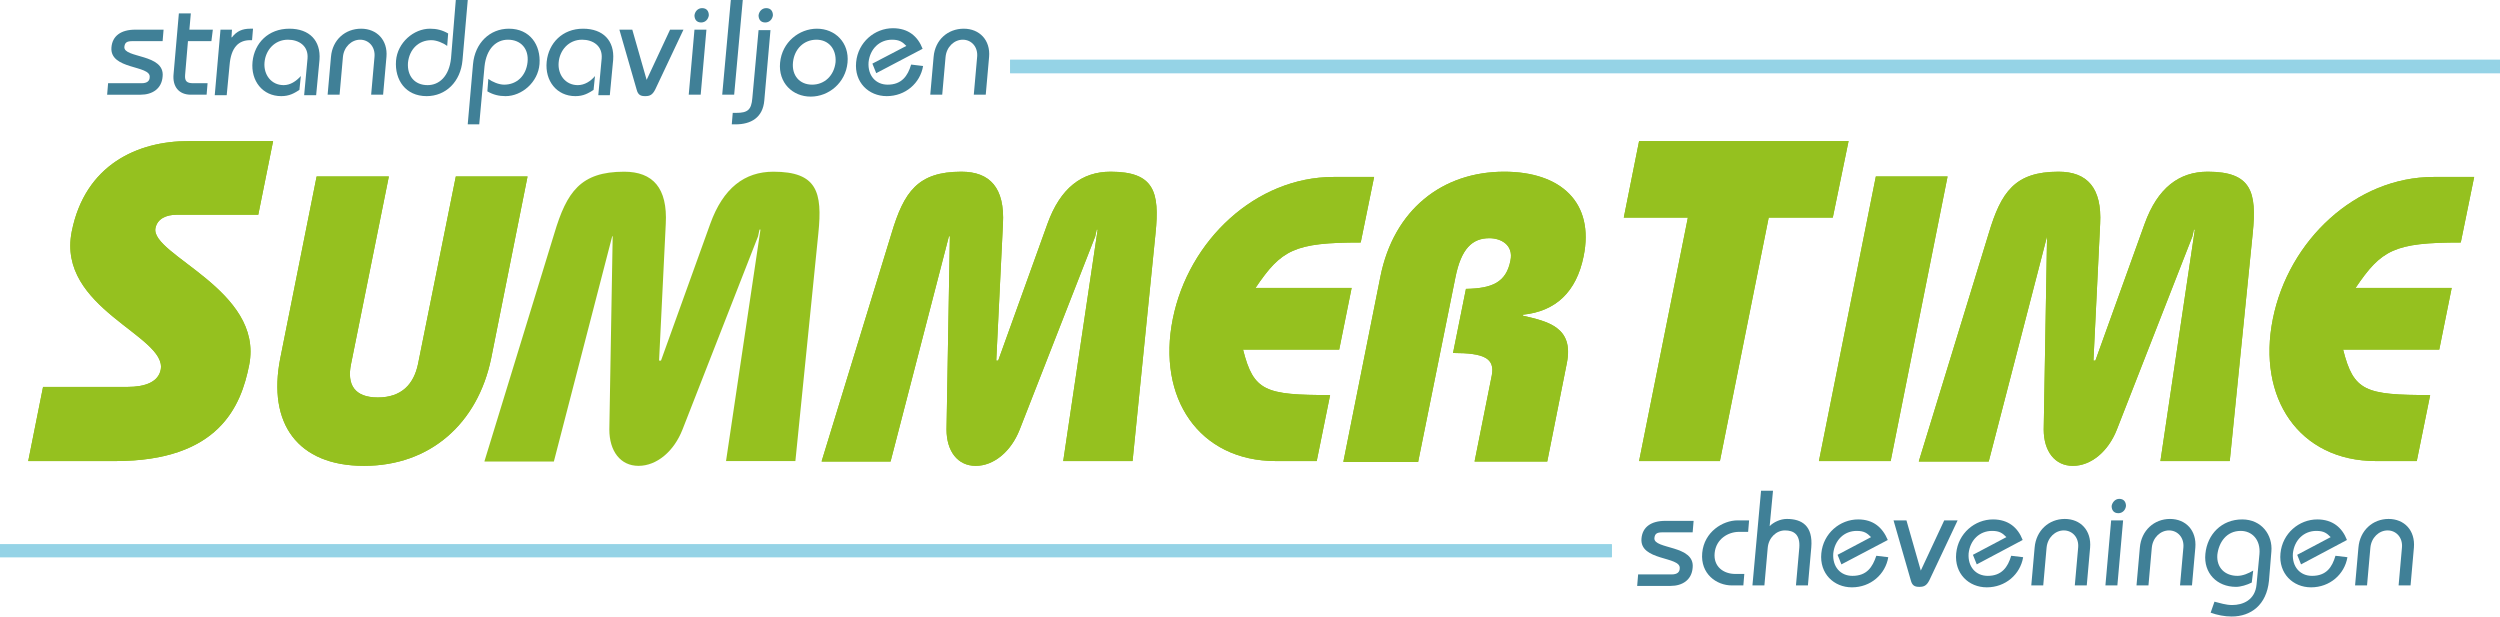
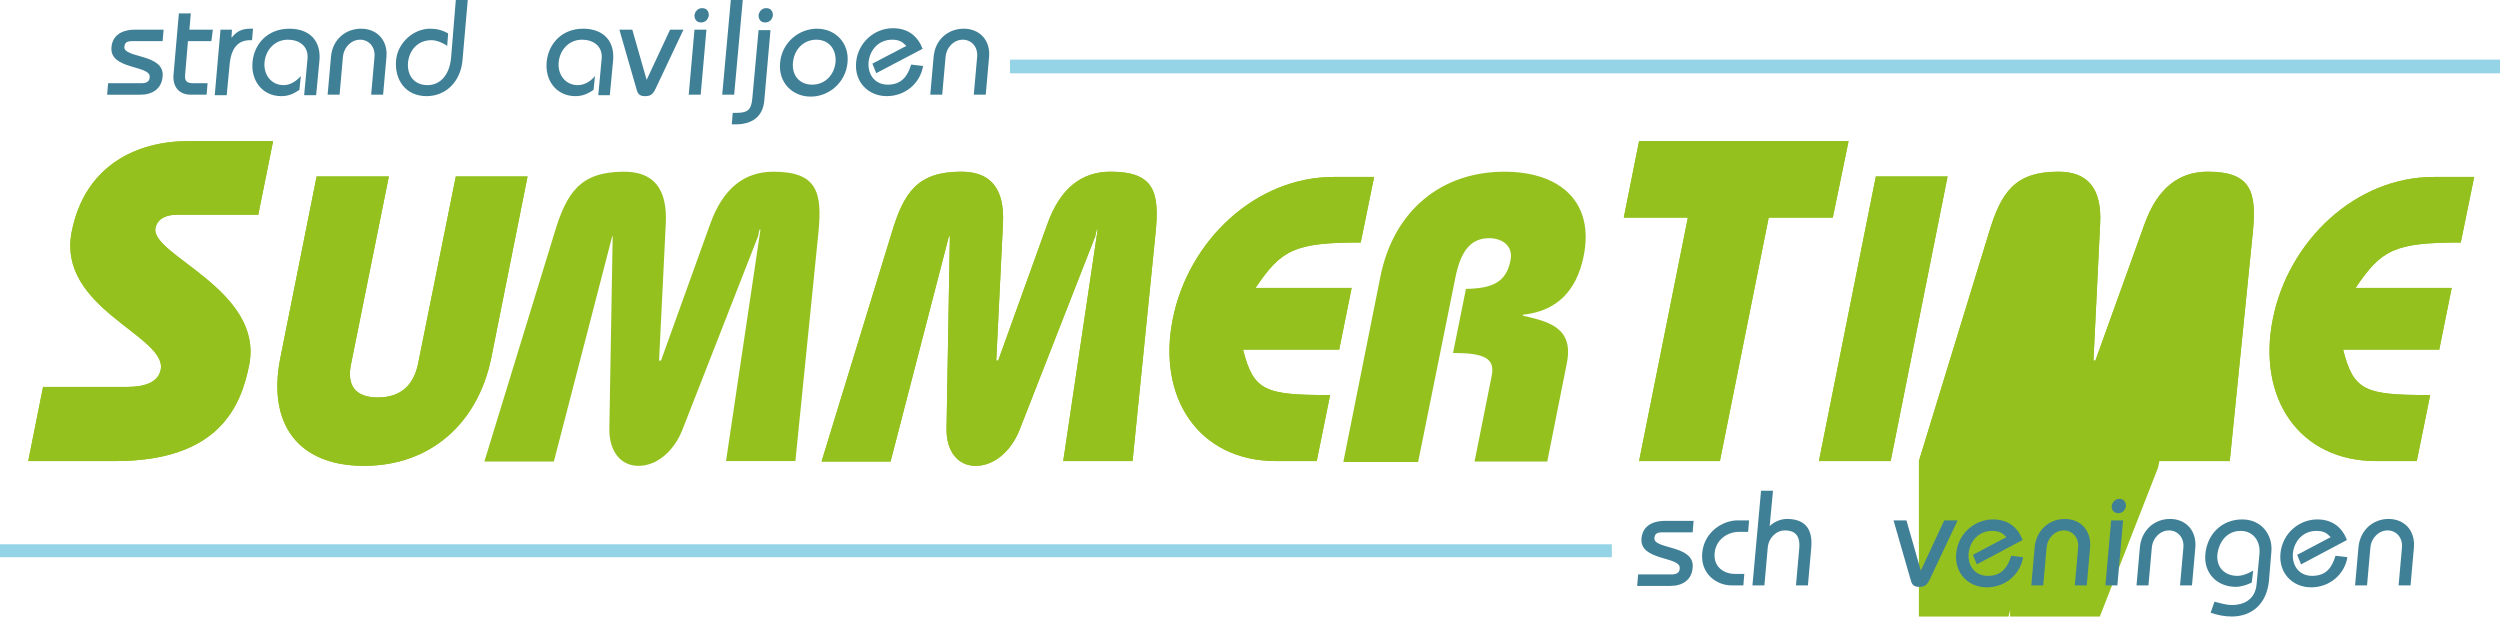
<svg xmlns="http://www.w3.org/2000/svg" version="1.1" id="Laag_1" x="0px" y="0px" width="522.7px" height="128.9px" viewBox="0 0 522.7 128.9" style="enable-background:new 0 0 522.7 128.9;" xml:space="preserve">
  <style type="text/css">
	.st0{fill:#95C11F;}
	.st1{fill:#95D3E6;}
	.st2{fill:#408097;}
</style>
  <path class="st0" d="M54,44.9H36.9c-2.1,0-4,0.8-4.4,2.8c-1.1,5.6,22.7,12.9,19.6,28.6c-1.7,8.6-6.3,20.1-28,20.1H5.9L9,80.9h17.6  c3.9,0,6.5-1.1,7-3.6c1.4-7.1-21.8-12.8-18.6-28.9c2.8-14,13.8-18.9,24.4-18.9h17.7L54,44.9z" />
  <path class="st0" d="M81.3,36.9l-7.9,39.2c-0.9,4.3,0.7,7,5.6,7c4.9,0,7.5-2.7,8.4-7l7.9-39.2h15l-7.6,38  C99.9,88.5,90,97.4,76.1,97.4c-13.9,0-20.2-8.9-17.5-22.5l7.6-38H81.3z" />
  <path class="st0" d="M171.8,96.4l14.6-47.6c2.6-8.7,5.5-12.9,14.6-12.9c6,0,9.1,3.4,8.7,10.9l-1.4,28.6h0.4l10.3-28.6  c2.7-7.5,7.2-10.9,13.2-10.9c9.1,0,10.3,4.2,9.4,12.9l-4.8,47.6h-14.5l7.2-48.4h-0.2l-0.3,1.4l-15.8,40.4c-1.8,4.6-5.4,7.6-9.2,7.6  c-3.8,0-6.1-3.1-6.1-7.6l0.7-40.4h-0.2l-12.2,47.1H171.8z" />
  <path class="st0" d="M284.5,50.7c-13.9,0-16.6,1.5-22,9.5h20.1L280,73.1h-20.1c2.2,8.7,4.6,9.5,18.2,9.5l-2.8,13.8h-8.5  c-16.2,0-24.9-13.3-21.6-29.7c3.3-16.5,17.4-29.7,33.6-29.7h8.5L284.5,50.7z" />
-   <path class="st0" d="M280.9,96.4l7.7-38.5c2.8-14.1,13-22,25.9-22c11.9,0,18.9,6.5,16.6,17.7c-1.5,7.4-5.8,11.5-12.7,12.2l0,0.2  c5.2,1.2,10.7,2.4,9.2,9.9l-4.1,20.6h-15.2l3.6-18c0.7-3.6-1.6-4.7-8.1-4.7l2.7-13.4c5.4-0.1,8.4-1.3,9.3-5.9c0.7-3.3-2-4.7-4.4-4.7  c-3.6,0-5.9,2.2-7.1,8.2l-7.8,38.6H280.9z" />
  <polygon class="st0" points="386.5,29.5 383.2,45.5 369.8,45.5 359.6,96.4 342.7,96.4 352.9,45.5 339.5,45.5 342.7,29.5 " />
  <polygon class="st0" points="395.3,96.4 380.3,96.4 392.2,36.9 407.2,36.9 " />
-   <path class="st0" d="M401.2,96.4l14.6-47.6c2.6-8.7,5.5-12.9,14.6-12.9c6,0,9.1,3.4,8.7,10.9l-1.4,28.6h0.4l10.3-28.6  c2.7-7.5,7.2-10.9,13.2-10.9c9.1,0,10.3,4.2,9.4,12.9l-4.8,47.6h-14.5l7.2-48.4h-0.2l-0.3,1.4l-15.8,40.4c-1.8,4.6-5.4,7.6-9.2,7.6  c-3.8,0-6.1-3.1-6.1-7.6l0.7-40.4H428l-12.2,47.1H401.2z" />
+   <path class="st0" d="M401.2,96.4l14.6-47.6c2.6-8.7,5.5-12.9,14.6-12.9c6,0,9.1,3.4,8.7,10.9l-1.4,28.6h0.4l10.3-28.6  c2.7-7.5,7.2-10.9,13.2-10.9c9.1,0,10.3,4.2,9.4,12.9l-4.8,47.6h-14.5h-0.2l-0.3,1.4l-15.8,40.4c-1.8,4.6-5.4,7.6-9.2,7.6  c-3.8,0-6.1-3.1-6.1-7.6l0.7-40.4H428l-12.2,47.1H401.2z" />
  <path class="st0" d="M514.5,50.7c-13.9,0-16.6,1.5-22,9.5h20.1L510,73.1h-20.1c2.2,8.7,4.6,9.5,18.2,9.5l-2.8,13.8h-8.5  c-16.2,0-24.9-13.3-21.6-29.7c3.3-16.5,17.4-29.7,33.6-29.7h8.5L514.5,50.7z" />
  <rect x="211.2" y="12.5" class="st1" width="311.5" height="2.8" />
  <rect y="113.8" class="st1" width="337" height="2.7" />
  <path class="st0" d="M54,44.9H36.9c-2.1,0-4,0.8-4.4,2.8c-1.1,5.6,22.7,12.9,19.6,28.6c-1.7,8.6-6.3,20.1-28,20.1H5.9L9,80.9h17.6  c3.9,0,6.5-1.1,7-3.6c1.4-7.1-21.8-12.8-18.6-28.9c2.8-14,13.8-18.9,24.4-18.9h17.7L54,44.9z" />
  <path class="st0" d="M81.3,36.9l-7.9,39.2c-0.9,4.3,0.7,7,5.6,7c4.9,0,7.5-2.7,8.4-7l7.9-39.2h15l-7.6,38  C99.9,88.5,90,97.4,76.1,97.4c-13.9,0-20.2-8.9-17.5-22.5l7.6-38H81.3z" />
  <path class="st0" d="M171.8,96.4l14.6-47.6c2.6-8.7,5.5-12.9,14.6-12.9c6,0,9.1,3.4,8.7,10.9l-1.4,28.6h0.4l10.3-28.6  c2.7-7.5,7.2-10.9,13.2-10.9c9.1,0,10.3,4.2,9.4,12.9l-4.8,47.6h-14.5l7.2-48.4h-0.2l-0.3,1.4l-15.8,40.4c-1.8,4.6-5.4,7.6-9.2,7.6  c-3.8,0-6.1-3.1-6.1-7.6l0.7-40.4h-0.2l-12.2,47.1H171.8z" />
  <path class="st0" d="M284.5,50.7c-13.9,0-16.6,1.5-22,9.5h20.1L280,73.1h-20.1c2.2,8.7,4.6,9.5,18.2,9.5l-2.8,13.8h-8.5  c-16.2,0-24.9-13.3-21.6-29.7c3.3-16.5,17.4-29.7,33.6-29.7h8.5L284.5,50.7z" />
  <path class="st0" d="M280.9,96.4l7.7-38.5c2.8-14.1,13-22,25.9-22c11.9,0,18.9,6.5,16.6,17.7c-1.5,7.4-5.8,11.5-12.7,12.2l0,0.2  c5.2,1.2,10.7,2.4,9.2,9.9l-4.1,20.6h-15.2l3.6-18c0.7-3.6-1.6-4.7-8.1-4.7l2.7-13.4c5.4-0.1,8.4-1.3,9.3-5.9c0.7-3.3-2-4.7-4.4-4.7  c-3.6,0-5.9,2.2-7.1,8.2l-7.8,38.6H280.9z" />
  <polygon class="st0" points="386.5,29.5 383.2,45.5 369.8,45.5 359.6,96.4 342.7,96.4 352.9,45.5 339.5,45.5 342.7,29.5 " />
  <polygon class="st0" points="395.3,96.4 380.3,96.4 392.2,36.9 407.2,36.9 " />
  <path class="st0" d="M401.2,96.4l14.6-47.6c2.6-8.7,5.5-12.9,14.6-12.9c6,0,9.1,3.4,8.7,10.9l-1.4,28.6h0.4l10.3-28.6  c2.7-7.5,7.2-10.9,13.2-10.9c9.1,0,10.3,4.2,9.4,12.9l-4.8,47.6h-14.5l7.2-48.4h-0.2l-0.3,1.4l-15.8,40.4c-1.8,4.6-5.4,7.6-9.2,7.6  c-3.8,0-6.1-3.1-6.1-7.6l0.7-40.4H428l-12.2,47.1H401.2z" />
  <path class="st0" d="M514.5,50.7c-13.9,0-16.6,1.5-22,9.5h20.1L510,73.1h-20.1c2.2,8.7,4.6,9.5,18.2,9.5l-2.8,13.8h-8.5  c-16.2,0-24.9-13.3-21.6-29.7c3.3-16.5,17.4-29.7,33.6-29.7h8.5L514.5,50.7z" />
  <rect x="211.2" y="12.5" class="st1" width="311.5" height="2.8" />
-   <rect y="113.8" class="st1" width="337" height="2.7" />
  <path class="st2" d="M22.6,17.4h7c1.2,0,1.7-0.5,1.7-1.3c0.2-2.5-8.4-1.5-8-6.2c0.2-2.4,2-3.7,5-3.7h5.9l-0.2,2.4h-6.3  c-1.2,0-1.6,0.3-1.7,1.2c-0.2,2.4,8.5,1.4,8,6.2c-0.2,2.6-2.2,3.8-4.6,3.8h-7L22.6,17.4z" />
  <path class="st2" d="M44.2,8.6h-4.9l-0.6,7.1c-0.1,1.3,0.4,1.7,1.7,1.7h3l-0.2,2.4h-3.3c-2.5,0-3.9-1.7-3.6-4.4l1.1-12.6h2.5  l-0.3,3.4h4.9L44.2,8.6z" />
  <path class="st2" d="M46.1,6.2h2.4l-0.1,1.6h0.1c1-1.3,2.2-1.8,3.8-1.8h0.6l-0.2,2.4h-0.4c-2.4,0-4,1.5-4.3,5.2l-0.6,6.3h-2.5  L46.1,6.2z" />
  <path class="st2" d="M63.6,19.8l0.7-7.6c0.2-2.6-1.8-3.9-4.1-3.9c-2.8,0-4.7,2.2-4.9,4.8c-0.2,2.5,1.4,4.7,4,4.7  c1.4,0,2.6-0.8,3.6-1.9l-0.3,2.9c-1.1,0.7-2.1,1.3-3.8,1.3c-3.9,0-6.4-3.2-6-7.2C53.2,9,56.1,6,60.5,6c4.2,0,6.6,2.5,6.3,6.5  l-0.7,7.4H63.6z" />
  <path class="st2" d="M68.5,19.8l0.7-7.9c0.3-3.6,3-5.9,6.3-5.9c3.3,0,5.6,2.4,5.3,5.9l-0.7,7.9h-2.5l0.7-7.9c0.2-2.1-1.2-3.6-3-3.6  c-1.8,0-3.4,1.5-3.6,3.6L71,19.8H68.5z" />
  <path class="st2" d="M97.8,0l-1.1,12.6c-0.4,4.5-3.5,7.5-7.5,7.5c-4.4,0-6.7-3.4-6.4-7.4C83.1,8.9,86.5,6,89.9,6  c1.4,0,2.6,0.3,3.8,1l-0.2,2.6c-0.8-0.6-2.2-1.2-3.3-1.2c-2.7,0-4.6,1.9-4.9,4.7c-0.2,2.8,1.4,4.7,4.1,4.7c2.4,0,4.5-1.8,4.9-5.6  L95.3,0H97.8z" />
-   <path class="st2" d="M97.8,25.9l1.1-12.5C99.3,9,102.4,6,106.4,6c4.4,0,6.7,3.4,6.4,7.4c-0.3,3.8-3.7,6.7-7.1,6.7  c-1.4,0-2.6-0.3-3.8-1l0.2-2.6c0.8,0.6,2.2,1.2,3.3,1.2c2.7,0,4.6-1.9,4.9-4.7c0.3-2.8-1.4-4.7-4.1-4.7c-2.4,0-4.5,1.8-4.9,5.6  l-1.1,12.1H97.8z" />
  <path class="st2" d="M125.1,19.8l0.7-7.6c0.2-2.6-1.8-3.9-4.1-3.9c-2.8,0-4.7,2.2-4.9,4.8c-0.2,2.5,1.4,4.7,4,4.7  c1.4,0,2.7-0.8,3.6-1.9l-0.3,2.9c-1.1,0.7-2.1,1.3-3.8,1.3c-3.9,0-6.4-3.2-6-7.2c0.4-3.9,3.3-6.9,7.6-6.9c4.2,0,6.6,2.5,6.3,6.5  l-0.7,7.4H125.1z" />
  <path class="st2" d="M142.9,6.2L137,18.7c-0.6,1.2-1.2,1.4-2.1,1.4c-0.9,0-1.5-0.2-1.8-1.4l-3.6-12.5h2.7l3,10.5l4.9-10.5H142.9z" />
  <path class="st2" d="M144,19.8l1.2-13.6h2.5l-1.2,13.6H144z M146.8,1.7c1,0,1.4,0.7,1.4,1.5c-0.1,0.8-0.7,1.5-1.6,1.5  c-1,0-1.4-0.7-1.4-1.5C145.3,2.4,145.9,1.7,146.8,1.7" />
  <polygon class="st2" points="151,19.8 152.8,0 155.3,0 153.5,19.8 " />
  <path class="st2" d="M161.1,6.2L159.8,21c-0.3,3.6-2.8,5-6,5H153l0.2-2.4h0.7c2.4,0,3.2-0.6,3.4-3.1l1.3-14.2H161.1z M160.2,1.7  c1,0,1.4,0.7,1.4,1.5c-0.1,0.8-0.7,1.5-1.6,1.5c-1,0-1.4-0.7-1.4-1.5C158.7,2.4,159.3,1.7,160.2,1.7" />
  <path class="st2" d="M170.8,6c3.8,0,6.8,2.9,6.4,7.1c-0.4,4.2-3.9,7.1-7.7,7.1c-3.8,0-6.8-2.9-6.4-7.1C163.5,8.8,167.1,6,170.8,6   M169.8,17.7c2.6,0,4.6-1.9,4.9-4.7c0.2-2.8-1.5-4.7-4-4.7c-2.6,0-4.6,1.9-4.9,4.7C165.5,15.8,167.2,17.7,169.8,17.7" />
  <path class="st2" d="M183.2,15.3l-0.8-2l7.1-3.7c-0.8-0.8-1.4-1.3-3-1.3c-2.6,0-4.6,1.9-4.9,4.7c-0.2,2.8,1.5,4.7,4,4.7  c2.9,0,4.2-1.8,4.9-4.2l2.5,0.3c-0.6,3.6-3.7,6.3-7.6,6.3c-3.8,0-6.8-2.9-6.4-7.1c0.4-4.2,3.9-7.1,7.7-7.1c3.2,0,5.2,1.7,6.2,4.3  L183.2,15.3z" />
  <path class="st2" d="M194.5,19.8l0.7-7.9c0.3-3.6,3-5.9,6.3-5.9c3.3,0,5.6,2.4,5.3,5.9l-0.7,7.9h-2.5l0.7-7.9c0.2-2.1-1.2-3.6-3-3.6  s-3.4,1.5-3.6,3.6l-0.7,7.9H194.5z" />
  <path class="st2" d="M342.5,120.1h7c1.2,0,1.7-0.5,1.7-1.3c0.2-2.5-8.4-1.5-8-6.2c0.2-2.4,2-3.7,5-3.7h5.9l-0.2,2.4h-6.3  c-1.2,0-1.6,0.3-1.7,1.2c-0.2,2.4,8.5,1.4,8,6.2c-0.2,2.6-2.2,3.8-4.6,3.8h-7L342.5,120.1z" />
  <path class="st2" d="M365.5,111.2h-1.9c-2.3,0-4.8,1.5-5.1,4.4c-0.3,2.9,1.9,4.4,4.3,4.4h1.9l-0.2,2.4h-2.4c-3.2,0-6.6-2.4-6.2-6.8  c0.4-4.4,4.3-6.8,7.4-6.8h2.4L365.5,111.2z" />
  <path class="st2" d="M366.4,122.4l1.8-19.8h2.5L370,110c0.8-0.8,2.2-1.5,3.6-1.5c3.1,0,5.5,1.4,5.1,6l-0.7,7.9h-2.5l0.7-7.9  c0.2-2.8-1.2-3.6-3-3.6c-1.8,0-3.4,1.5-3.6,3.6l-0.7,7.9H366.4z" />
-   <path class="st2" d="M385,118l-0.8-2l7-3.7c-0.8-0.8-1.4-1.3-3-1.3c-2.6,0-4.6,1.9-4.9,4.7c-0.2,2.8,1.5,4.7,4,4.7  c3,0,4.2-1.8,5-4.2l2.5,0.3c-0.6,3.6-3.7,6.3-7.6,6.3c-3.8,0-6.8-2.9-6.4-7.1c0.4-4.2,3.9-7.1,7.7-7.1c3.2,0,5.1,1.7,6.2,4.3  L385,118z" />
  <path class="st2" d="M409.3,108.8l-5.9,12.5c-0.6,1.2-1.2,1.4-2.1,1.4c-0.9,0-1.5-0.2-1.8-1.4l-3.6-12.5h2.7l3,10.5l4.9-10.5H409.3z  " />
  <path class="st2" d="M413.3,118l-0.8-2l7-3.7c-0.8-0.8-1.4-1.3-3-1.3c-2.6,0-4.6,1.9-4.9,4.7c-0.2,2.8,1.5,4.7,4,4.7  c2.9,0,4.2-1.8,4.9-4.2l2.5,0.3c-0.6,3.6-3.7,6.3-7.6,6.3c-3.8,0-6.8-2.9-6.4-7.1c0.4-4.2,3.9-7.1,7.7-7.1c3.2,0,5.2,1.7,6.2,4.3  L413.3,118z" />
  <path class="st2" d="M424.7,122.4l0.7-7.9c0.3-3.6,3-6,6.3-6c3.3,0,5.6,2.4,5.3,6l-0.7,7.9h-2.5l0.7-7.9c0.2-2.1-1.2-3.6-3-3.6  c-1.8,0-3.4,1.5-3.6,3.6l-0.7,7.9H424.7z" />
  <path class="st2" d="M440.2,122.4l1.2-13.6h2.5l-1.2,13.6H440.2z M443.1,104.3c1,0,1.4,0.7,1.4,1.5c-0.1,0.8-0.7,1.5-1.6,1.5  c-1,0-1.4-0.7-1.4-1.5C441.6,105.1,442.2,104.3,443.1,104.3" />
  <path class="st2" d="M446.7,122.4l0.7-7.9c0.3-3.6,3-6,6.3-6c3.3,0,5.6,2.4,5.3,6l-0.7,7.9h-2.5l0.7-7.9c0.2-2.1-1.2-3.6-3-3.6  c-1.8,0-3.4,1.5-3.6,3.6l-0.7,7.9H446.7z" />
  <path class="st2" d="M470.8,121.8c-1,0.5-2.3,0.9-3.3,0.9c-4,0-6.8-2.9-6.4-6.9c0.4-4.1,3.4-7.2,7.7-7.2c4.1,0,6.4,3.3,6.1,6.7  l-0.5,6.1c-0.5,5.1-3.8,7.5-7.8,7.5c-1.5,0-3-0.3-4.4-0.8l0.8-2.3c1.2,0.3,2.4,0.7,3.7,0.7c2.2,0,4.8-1,5.1-4.3l0.6-6.3  c0.3-3.1-1.6-4.9-3.9-4.9c-3,0-4.6,2.4-4.9,5c-0.2,2.7,1.6,4.4,4.2,4.4c1.1,0,2.3-0.5,3.3-1.1L470.8,121.8z" />
  <path class="st2" d="M481.1,118l-0.8-2l7-3.7c-0.8-0.8-1.4-1.3-3-1.3c-2.6,0-4.6,1.9-4.9,4.7c-0.2,2.8,1.5,4.7,4,4.7  c3,0,4.2-1.8,4.9-4.2l2.5,0.3c-0.6,3.6-3.7,6.3-7.6,6.3c-3.8,0-6.8-2.9-6.4-7.1c0.4-4.2,3.9-7.1,7.7-7.1c3.2,0,5.2,1.7,6.2,4.3  L481.1,118z" />
  <path class="st2" d="M492.4,122.4l0.7-7.9c0.3-3.6,3-6,6.3-6s5.6,2.4,5.3,6l-0.7,7.9h-2.5l0.7-7.9c0.2-2.1-1.2-3.6-3-3.6  c-1.8,0-3.4,1.5-3.6,3.6l-0.7,7.9H492.4z" />
  <path class="st0" d="M101.3,96.4l14.6-47.6c2.6-8.7,5.5-12.9,14.6-12.9c6,0,9.1,3.4,8.7,10.9l-1.4,28.6h0.4l10.3-28.6  c2.7-7.5,7.2-10.9,13.2-10.9c9.1,0,10.3,4.2,9.4,12.9l-4.8,47.6h-14.5L159,48h-0.2l-0.3,1.4l-15.8,40.4c-1.8,4.6-5.4,7.6-9.2,7.6  c-3.8,0-6.1-3.1-6.1-7.6l0.7-40.4H128l-12.2,47.1H101.3z" />
</svg>